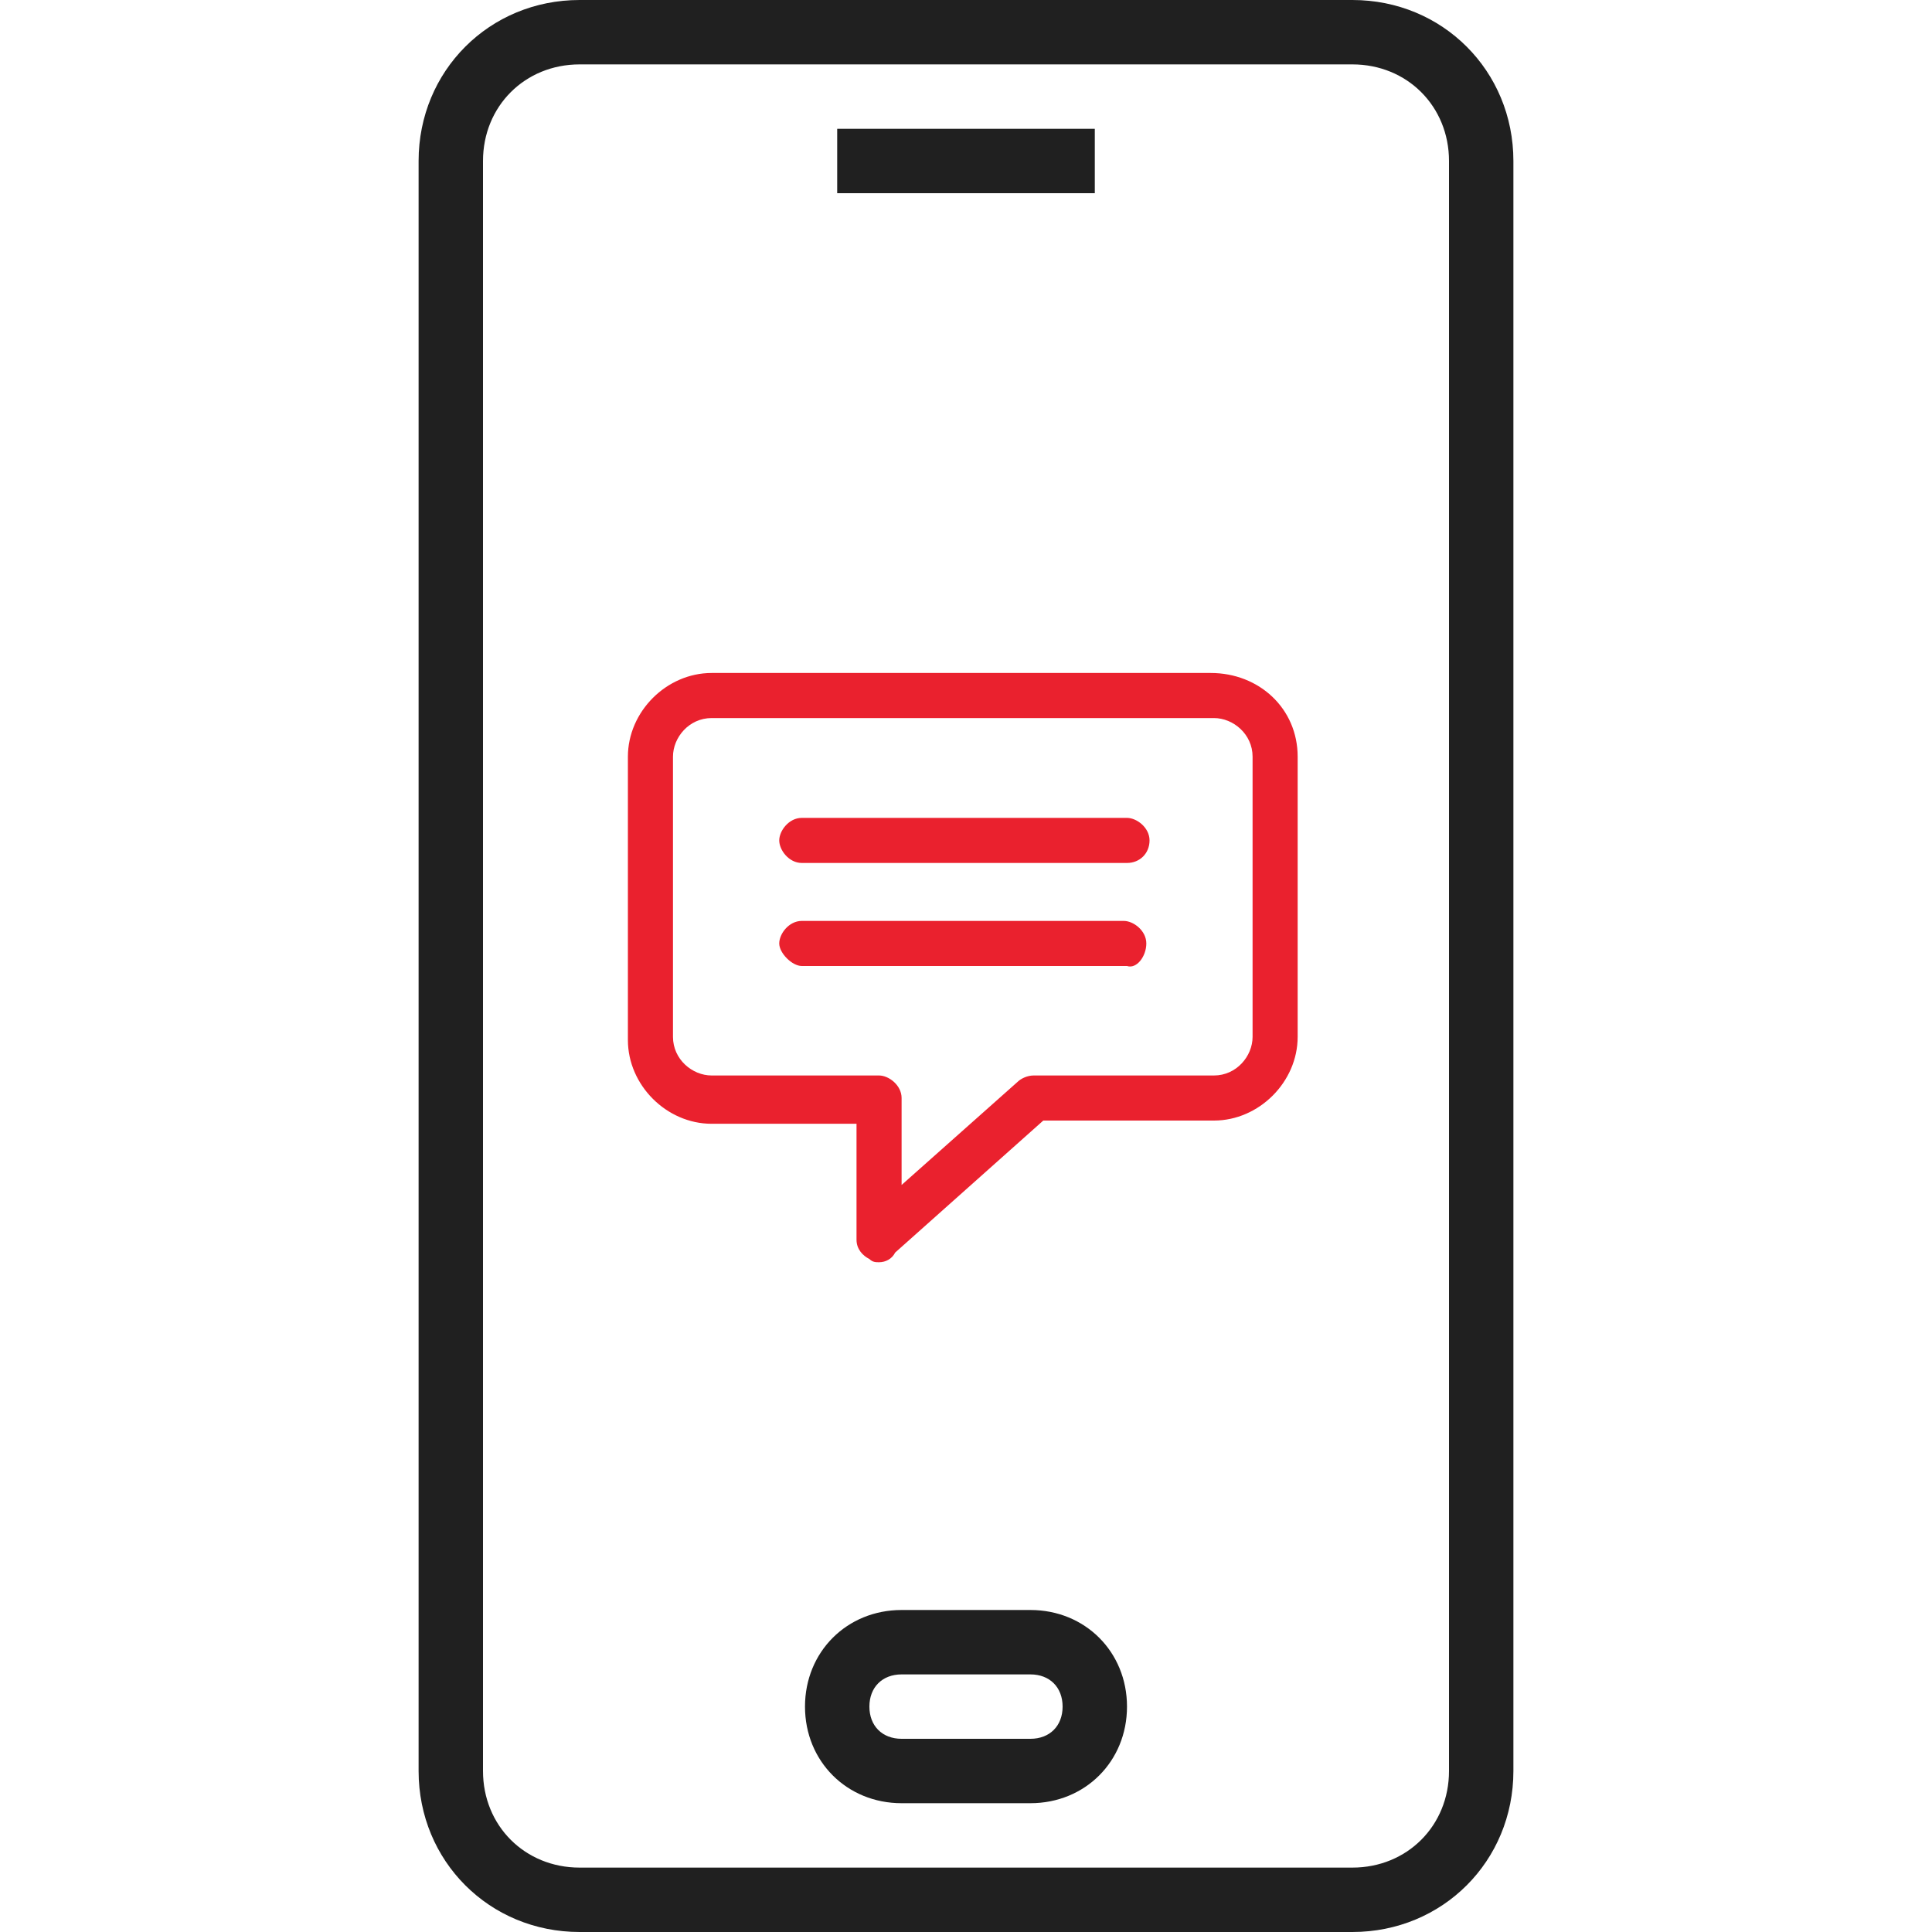
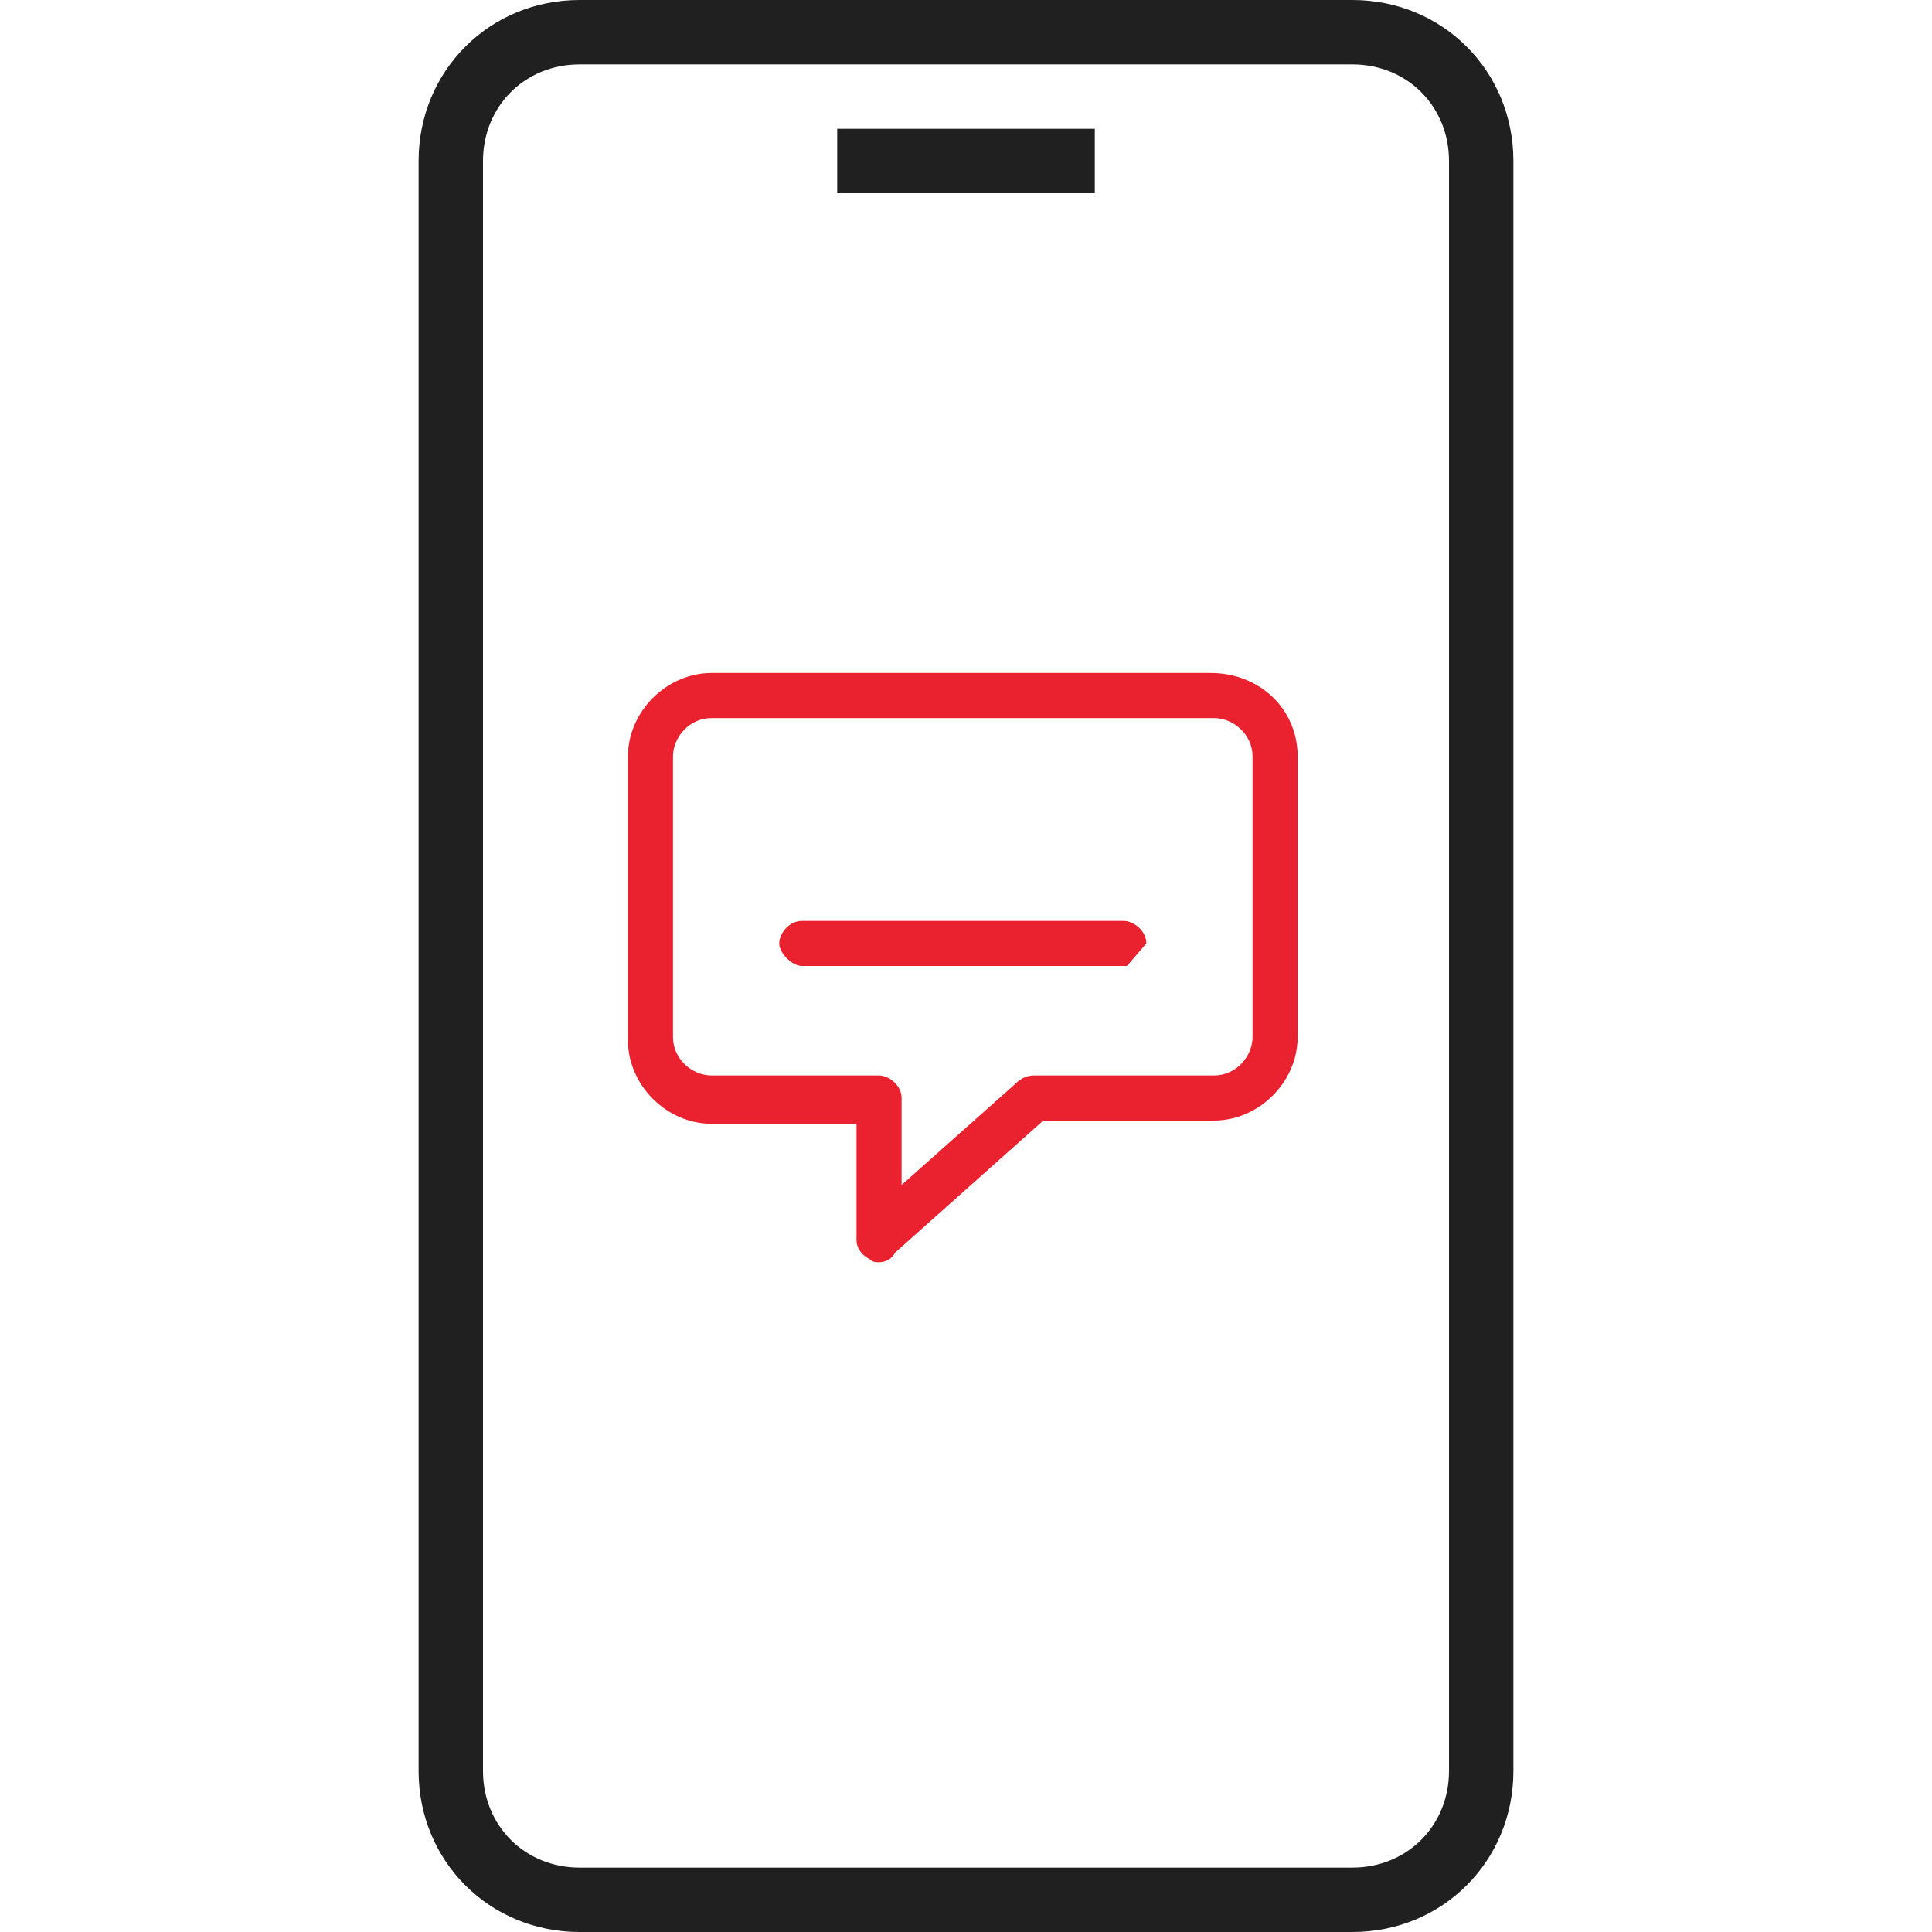
<svg xmlns="http://www.w3.org/2000/svg" version="1.1" id="Слой_1" x="0px" y="0px" width="60px" height="60px" viewBox="0 0 60 60" style="enable-background:new 0 0 60 60;" xml:space="preserve">
  <style type="text/css">
	.st0{fill:#202020;}
	.st1{fill:#EA212E;}
</style>
  <path class="st0" d="M42,60H18c-2.8,0-5-2.2-5-5V5c0-2.8,2.2-5,5-5h24c2.8,0,5,2.2,5,5v50C47,57.8,44.8,60,42,60z M18,2  c-1.7,0-3,1.3-3,3v50c0,1.7,1.3,3,3,3h24c1.7,0,3-1.3,3-3V5c0-1.7-1.3-3-3-3H18z" />
  <rect x="26" y="4" class="st0" width="8" height="2" />
-   <path class="st0" d="M32,56h-4c-1.7,0-3-1.3-3-3s1.3-3,3-3h4c1.7,0,3,1.3,3,3S33.7,56,32,56z M28,52c-0.6,0-1,0.4-1,1s0.4,1,1,1h4  c0.6,0,1-0.4,1-1s-0.4-1-1-1H28z" />
  <g>
    <path class="st1" d="M37.6,20.9H22.1c-1.4,0-2.6,1.2-2.6,2.6v8.8c0,1.4,1.2,2.6,2.6,2.6h4.5v3.6c0,0.3,0.2,0.5,0.4,0.6   c0.1,0.1,0.2,0.1,0.3,0.1c0.2,0,0.4-0.1,0.5-0.3l4.6-4.1h5.3c1.4,0,2.6-1.2,2.6-2.6v-8.7C40.3,22,39.1,20.9,37.6,20.9z M27.3,33.4   h-5.2c-0.6,0-1.2-0.5-1.2-1.2v-8.7c0-0.6,0.5-1.2,1.2-1.2h15.6c0.6,0,1.2,0.5,1.2,1.2v8.7c0,0.6-0.5,1.2-1.2,1.2h-5.6   c-0.2,0-0.4,0.1-0.5,0.2L28,36.8v-2.7C28,33.7,27.6,33.4,27.3,33.4z" />
-     <path class="st1" d="M24.9,26.8H35c0.4,0,0.7-0.3,0.7-0.7c0-0.4-0.4-0.7-0.7-0.7H24.9c-0.4,0-0.7,0.4-0.7,0.7S24.5,26.8,24.9,26.8z   " />
-     <path class="st1" d="M35.6,29.3c0-0.4-0.4-0.7-0.7-0.7h-10c-0.4,0-0.7,0.4-0.7,0.7s0.4,0.7,0.7,0.7H35   C35.3,30.1,35.6,29.7,35.6,29.3z" />
+     <path class="st1" d="M35.6,29.3c0-0.4-0.4-0.7-0.7-0.7h-10c-0.4,0-0.7,0.4-0.7,0.7s0.4,0.7,0.7,0.7H35   z" />
  </g>
</svg>